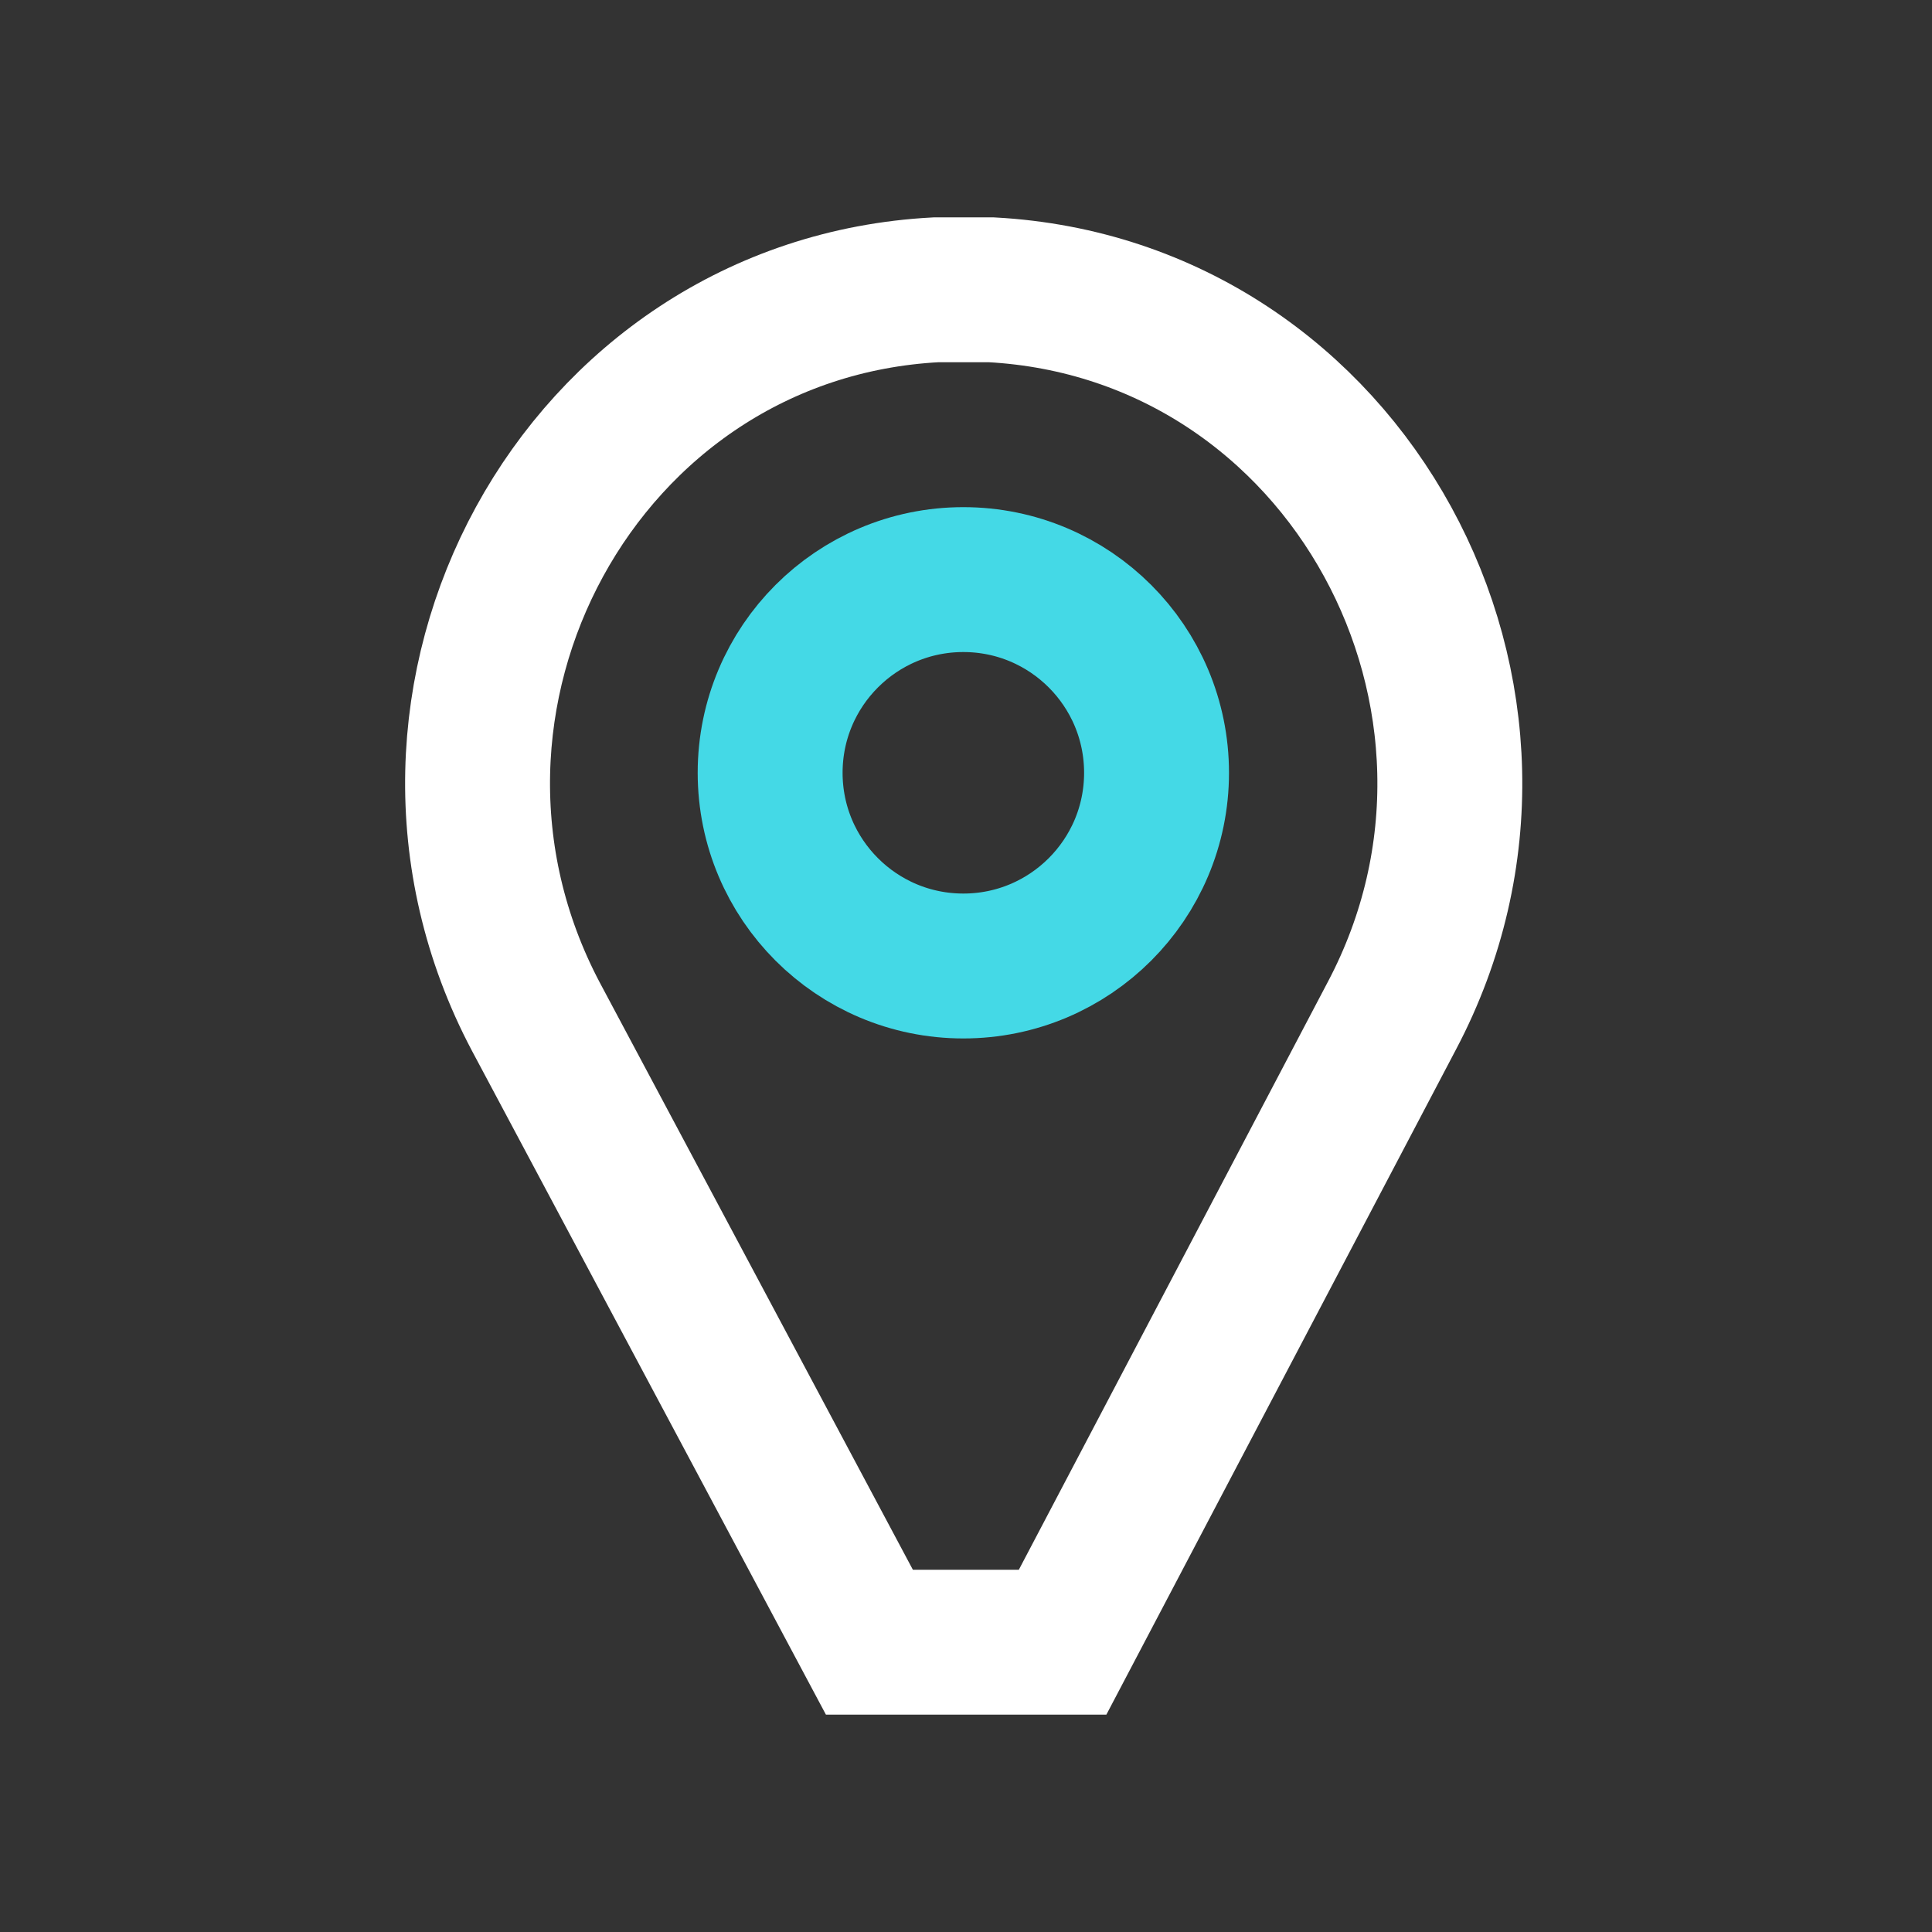
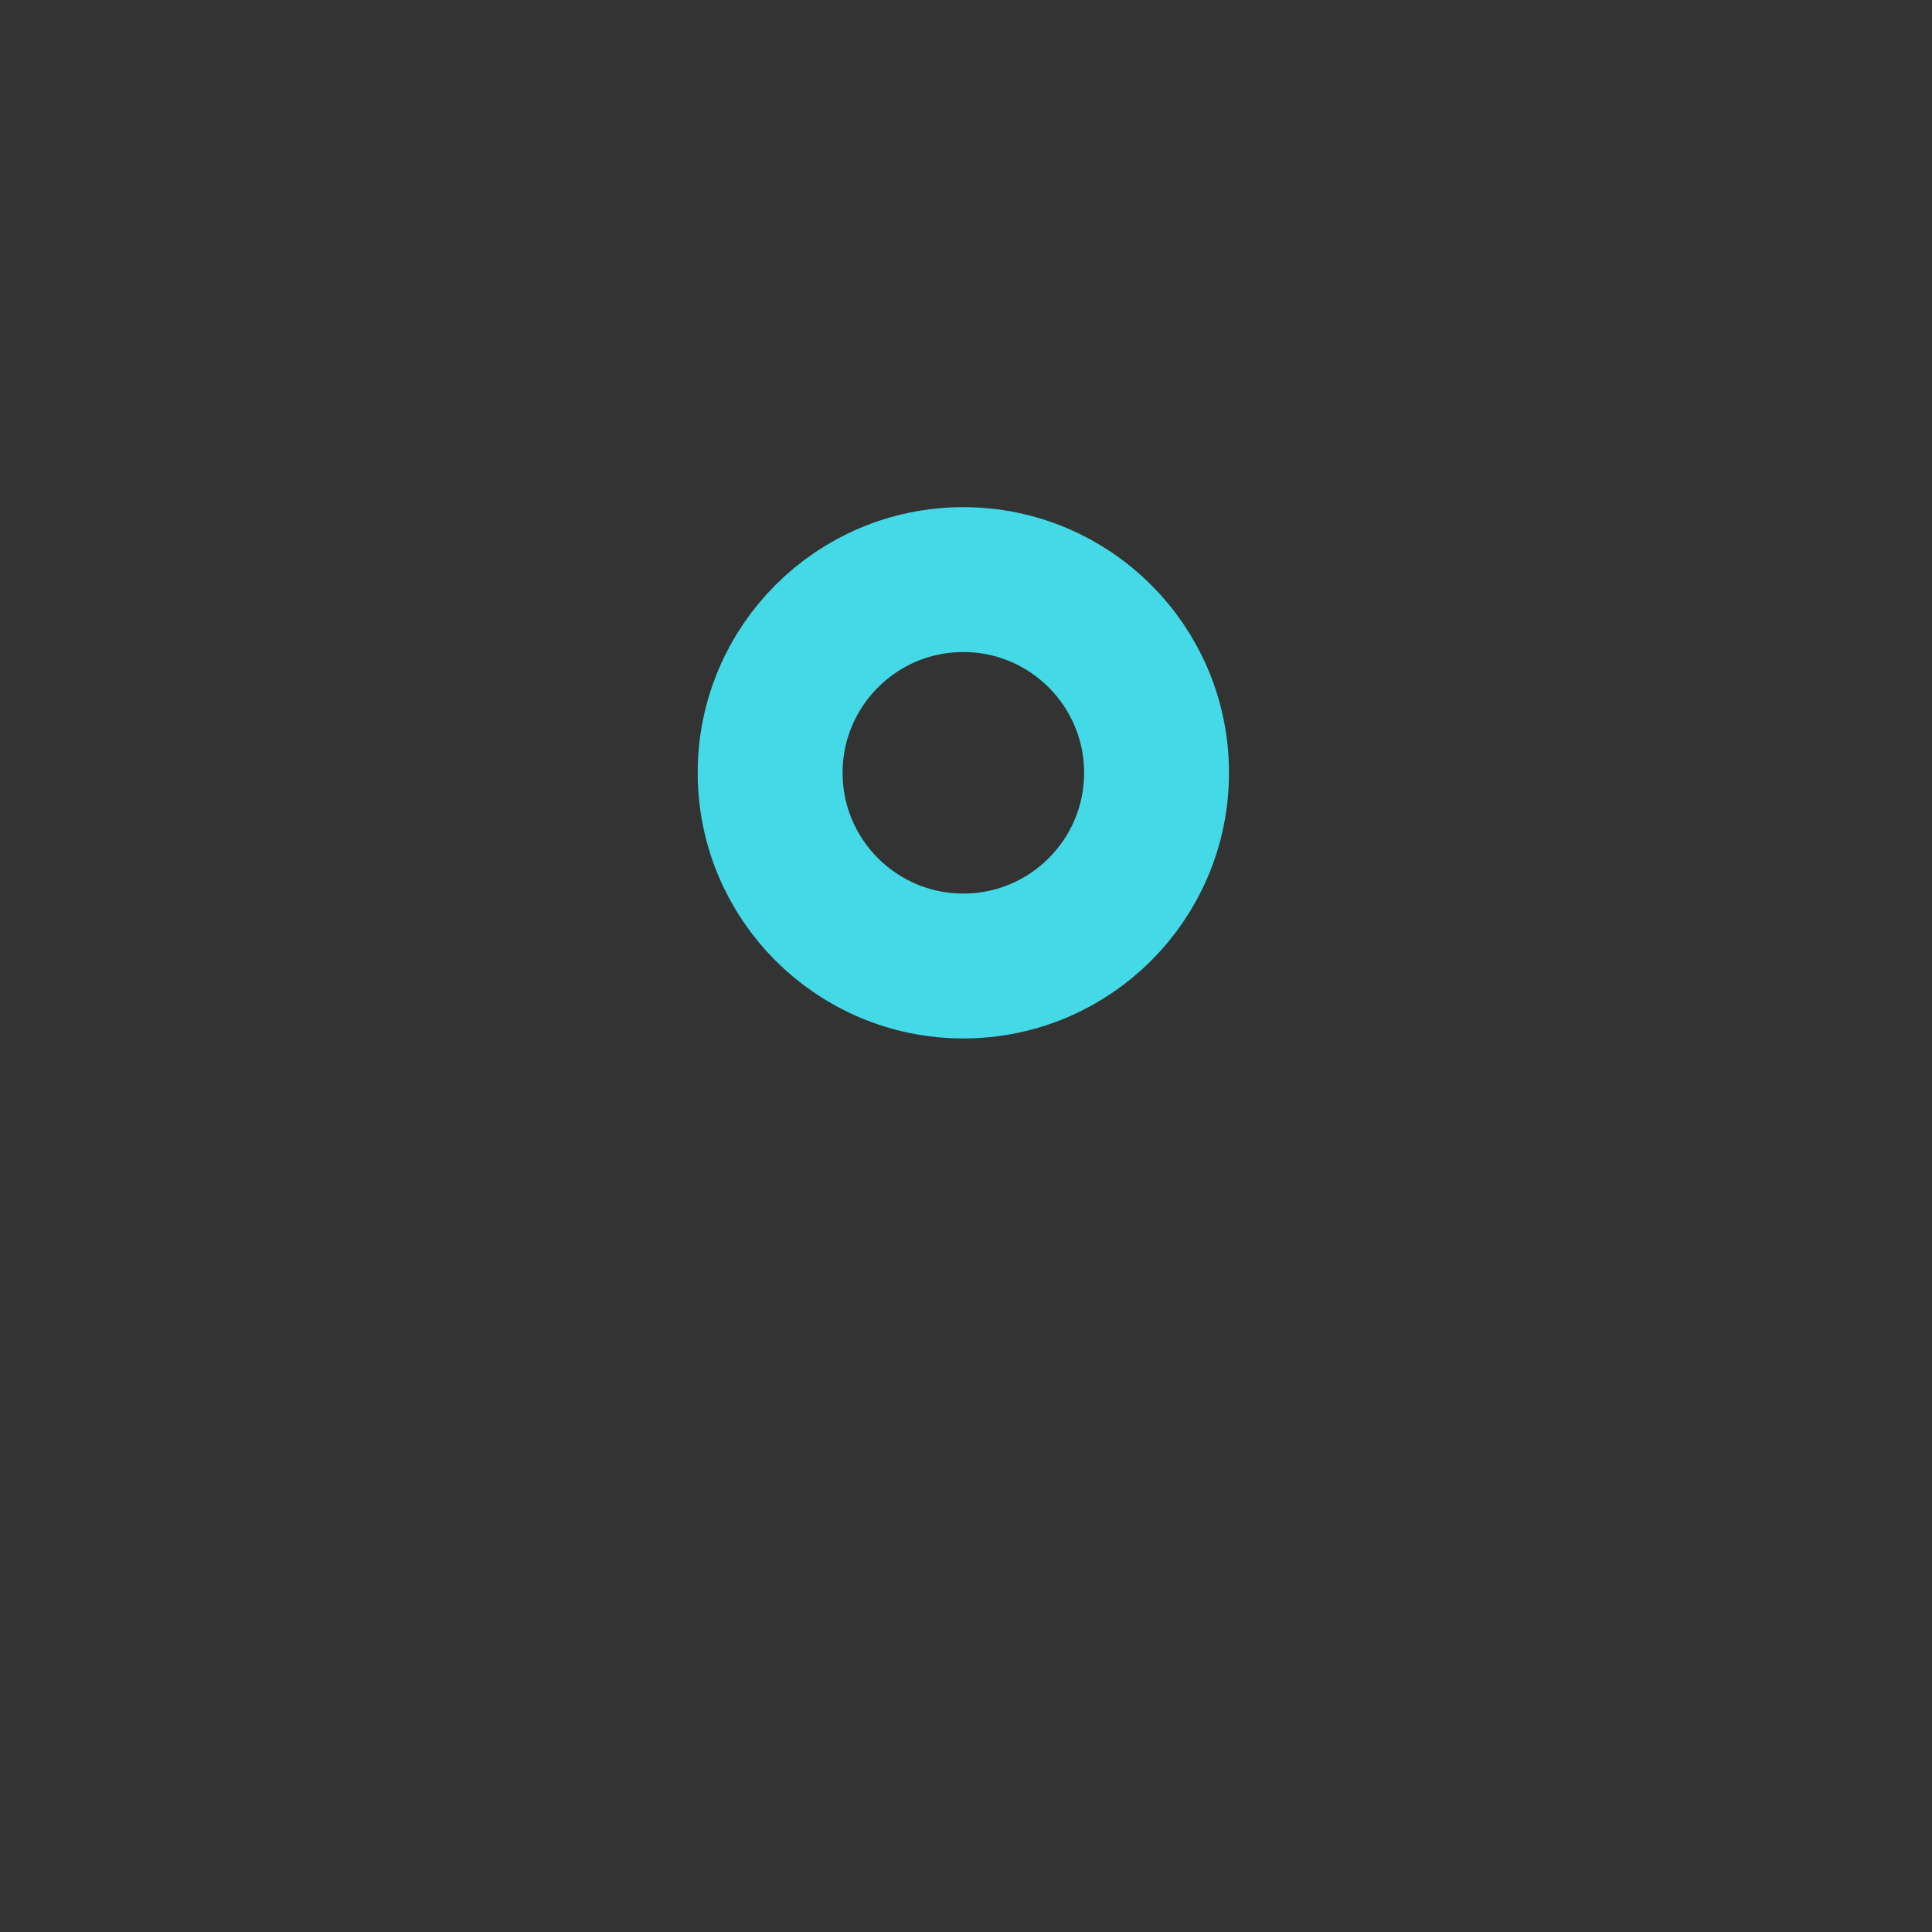
<svg xmlns="http://www.w3.org/2000/svg" id="ikony" viewBox="0 0 80 80">
  <rect x="0" y="0" width="80" height="80" fill="#333333" stroke="none" />
  <g>
-     <path d="M57.64,42.05,44,68h-8L22.19,42.1C15.26,29,24,12.78,38.76,12c.37,0,.75,0,1.13,0s.78,0,1.16,0C55.8,12.8,64.53,29,57.64,42.05Z" style="fill: none;stroke: #fff;stroke-miterlimit: 10;stroke-width: 6px" />
    <circle cx="39.89" cy="32" r="8" style="fill: none;stroke: #44d9e6;stroke-miterlimit: 10;stroke-width: 6px" />
  </g>
</svg>